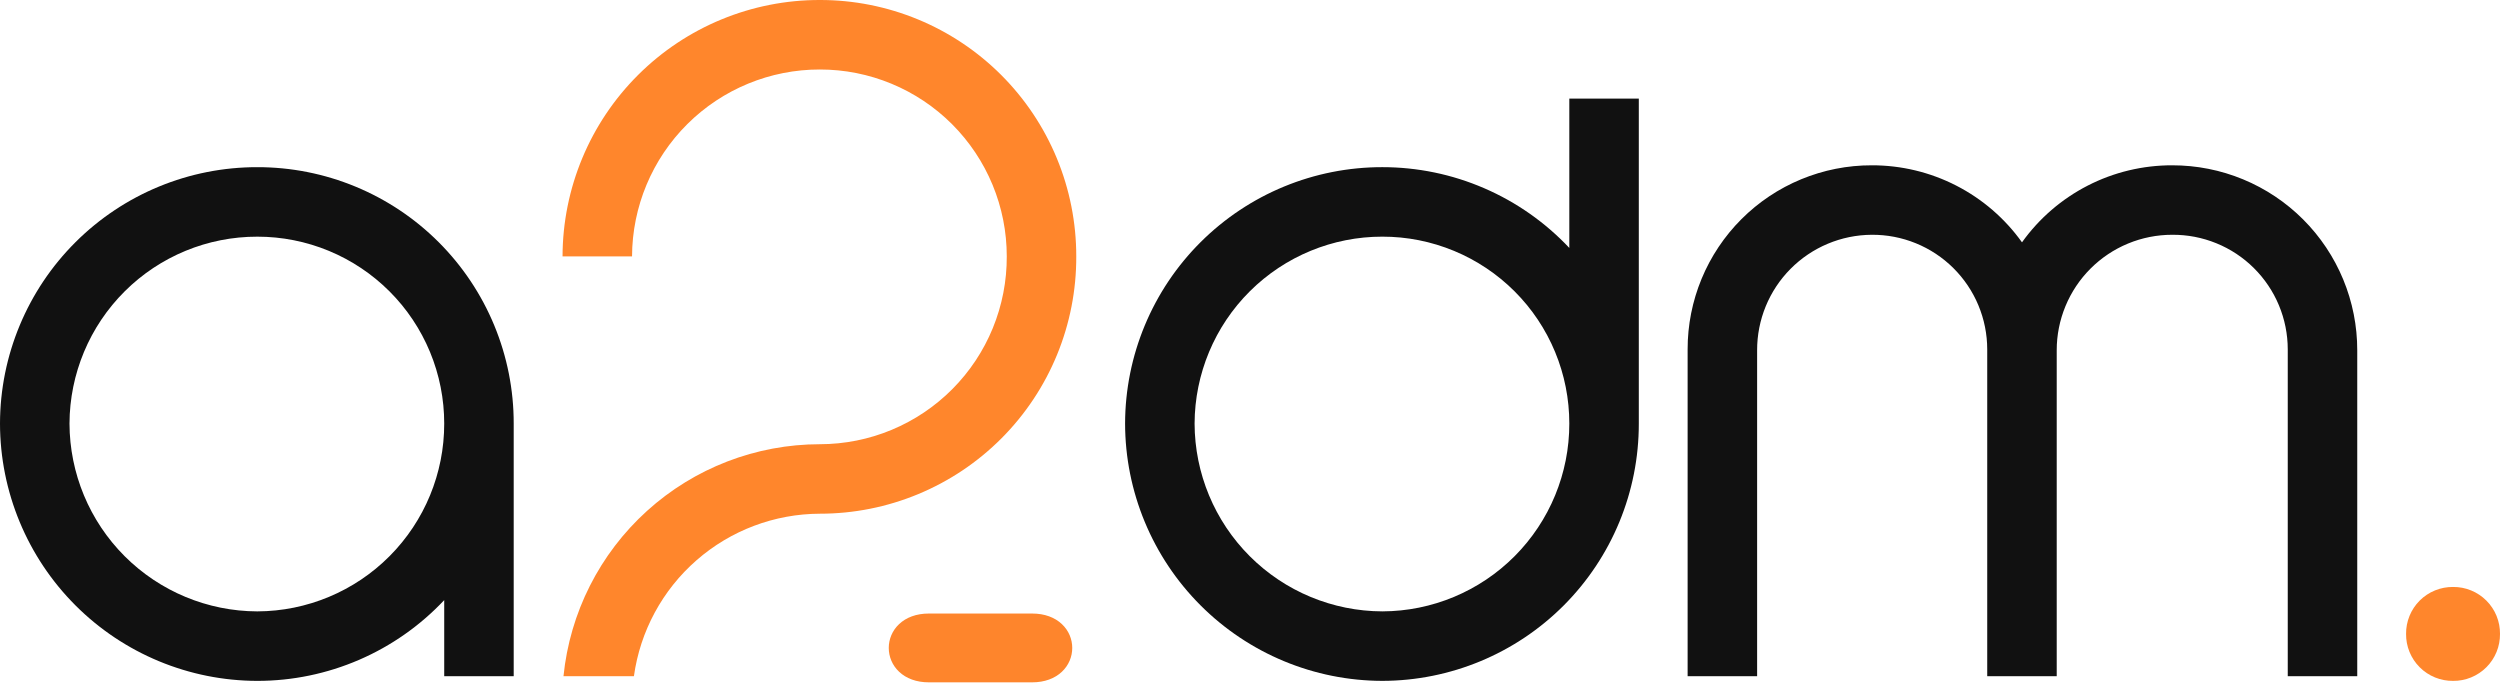
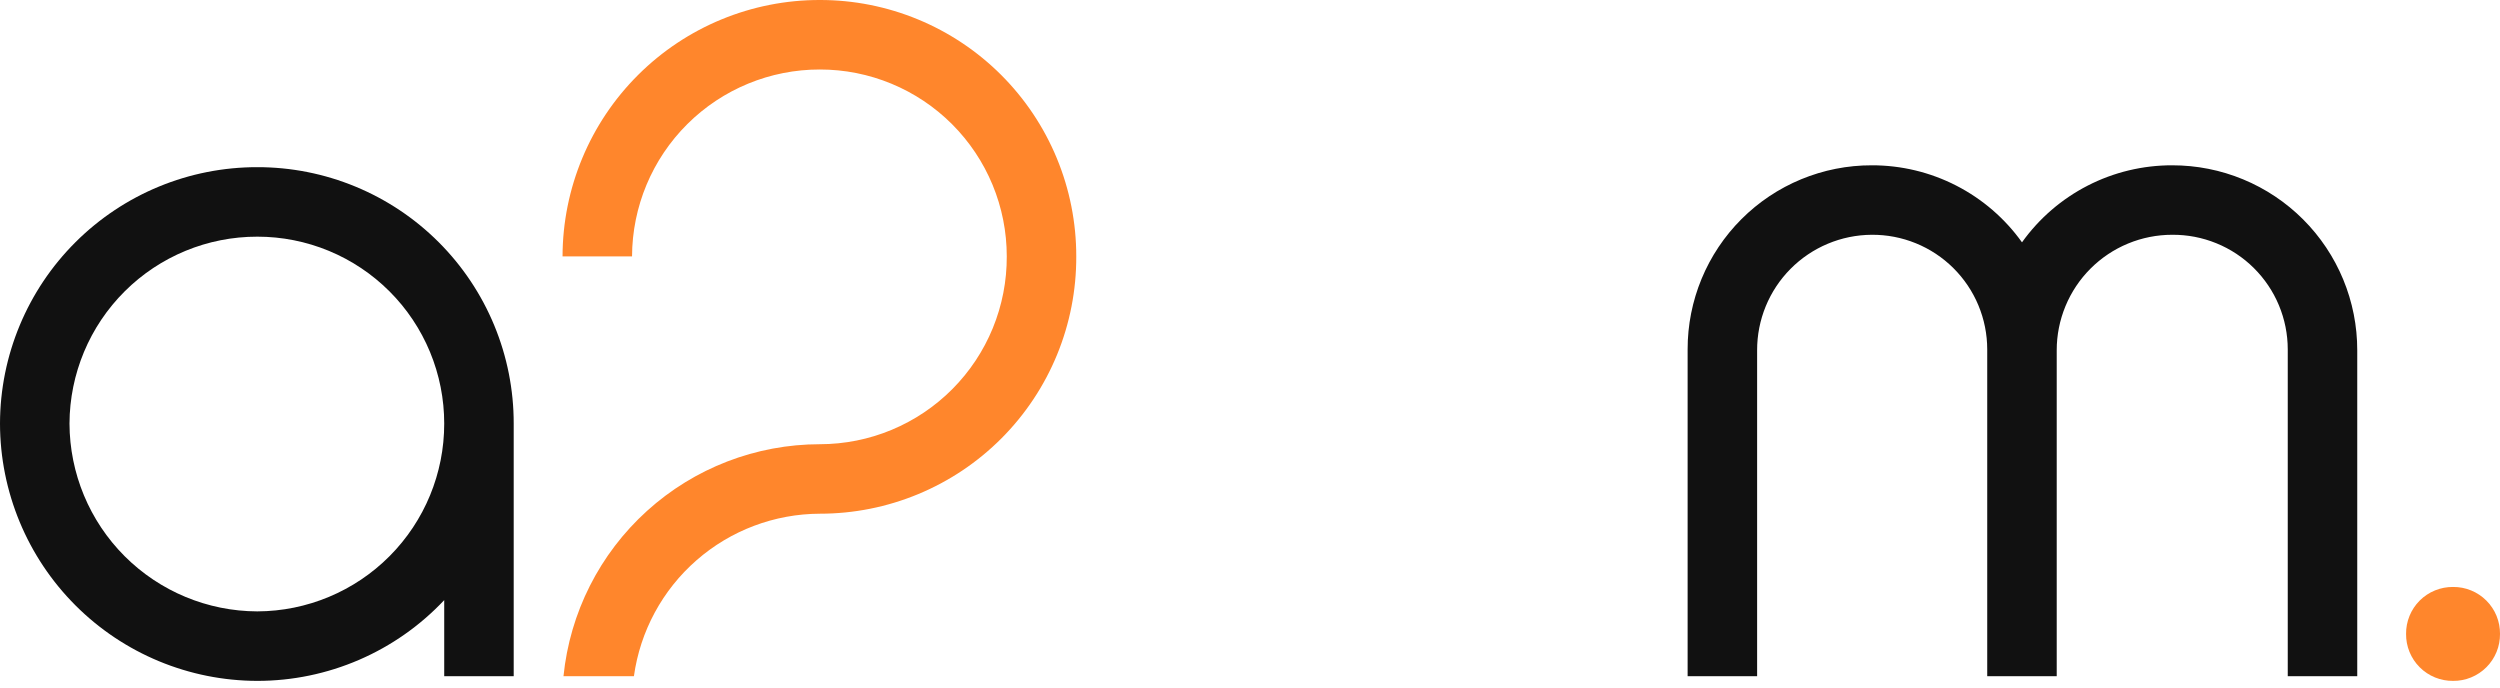
<svg xmlns="http://www.w3.org/2000/svg" width="218" height="60" viewBox="0 0 218 60" fill="none">
-   <path d="M90 54H81C77 54 77 59 81 59H90C94 59 94 54 90 54Z" fill="#FE852C" stroke="#FE852C" />
  <path d="M209.81 55.278C209.804 55.817 209.906 56.352 210.11 56.851C210.314 57.35 210.616 57.804 210.997 58.185C211.379 58.567 211.832 58.868 212.331 59.072C212.831 59.276 213.366 59.378 213.905 59.373C214.444 59.378 214.979 59.276 215.478 59.072C215.977 58.868 216.431 58.566 216.812 58.185C217.194 57.804 217.495 57.35 217.699 56.851C217.903 56.352 218.005 55.817 218 55.278C218.005 54.739 217.903 54.204 217.699 53.705C217.495 53.205 217.193 52.752 216.812 52.371C216.431 51.989 215.977 51.688 215.478 51.484C214.979 51.28 214.444 51.178 213.905 51.183C213.366 51.178 212.831 51.28 212.332 51.484C211.832 51.688 211.379 51.989 210.997 52.37C210.616 52.752 210.314 53.205 210.111 53.704C209.907 54.204 209.804 54.739 209.81 55.278Z" fill="#FF862C" />
  <path d="M205.552 58.963V30.547C205.555 28.427 205.139 26.329 204.329 24.37C203.52 22.412 202.331 20.633 200.833 19.134C199.335 17.636 197.555 16.448 195.597 15.638C193.639 14.828 191.54 14.413 189.421 14.415C186.859 14.408 184.333 15.014 182.054 16.182C179.775 17.351 177.808 19.047 176.318 21.131C174.828 19.047 172.861 17.351 170.581 16.182C168.302 15.014 165.776 14.408 163.215 14.415C161.106 14.411 159.017 14.824 157.068 15.629C155.118 16.434 153.347 17.616 151.856 19.107C150.365 20.598 149.182 22.369 148.376 24.318C147.571 26.267 147.158 28.355 147.161 30.464V58.963H153.221V30.547C153.214 27.887 154.262 25.333 156.135 23.445C158.008 21.557 160.554 20.488 163.213 20.473C164.532 20.463 165.84 20.714 167.061 21.212C168.282 21.709 169.393 22.443 170.329 23.372C171.266 24.301 172.009 25.406 172.516 26.623C173.024 27.84 173.285 29.146 173.286 30.464V58.963H179.346V30.547C179.345 29.224 179.605 27.913 180.111 26.691C180.617 25.468 181.359 24.357 182.294 23.422C183.23 22.486 184.34 21.744 185.563 21.238C186.786 20.732 188.096 20.472 189.419 20.473C190.738 20.463 192.045 20.714 193.267 21.212C194.488 21.709 195.599 22.443 196.535 23.372C197.471 24.301 198.215 25.406 198.722 26.623C199.23 27.84 199.491 29.146 199.492 30.464V58.963H205.552Z" fill="#111111" />
-   <path d="M136.844 8.599V21.619C134.751 19.396 132.226 17.624 129.423 16.413C126.621 15.201 123.6 14.576 120.547 14.576C114.607 14.567 108.907 16.917 104.699 21.109C100.491 25.301 98.12 30.993 98.108 36.933C98.117 42.881 100.484 48.583 104.69 52.789C108.896 56.996 114.599 59.363 120.547 59.372C126.487 59.359 132.178 56.989 136.371 52.781C140.563 48.573 142.913 42.873 142.904 36.933V8.598L136.844 8.599ZM136.844 36.934C136.849 41.265 135.137 45.422 132.082 48.493C129.027 51.563 124.878 53.297 120.547 53.312C116.207 53.3 112.048 51.57 108.979 48.501C105.91 45.432 104.181 41.274 104.168 36.934C104.184 32.602 105.917 28.453 108.987 25.398C112.058 22.343 116.215 20.63 120.547 20.636C122.687 20.634 124.807 21.055 126.785 21.874C128.763 22.692 130.56 23.893 132.074 25.407C133.587 26.92 134.788 28.717 135.606 30.695C136.425 32.673 136.845 34.793 136.844 36.934Z" fill="#111111" />
  <path d="M71.493 44.795C74.436 44.796 77.35 44.216 80.068 43.087C82.786 41.959 85.255 40.305 87.332 38.22C89.409 36.135 91.055 33.661 92.173 30.938C93.291 28.216 93.861 25.3 93.85 22.357C93.853 19.42 93.277 16.511 92.154 13.798C91.032 11.084 89.385 8.618 87.308 6.541C85.232 4.465 82.766 2.818 80.052 1.695C77.338 0.573 74.43 -0.003 71.493 2.82581e-05C65.553 -0.009 59.853 2.34 55.645 6.533C51.437 10.725 49.066 16.417 49.054 22.357H55.114C55.13 18.025 56.863 13.877 59.934 10.822C63.004 7.767 67.161 6.054 71.493 6.06C73.633 6.059 75.753 6.479 77.731 7.298C79.709 8.116 81.506 9.317 83.019 10.83C84.533 12.344 85.733 14.141 86.552 16.119C87.37 18.096 87.791 20.216 87.79 22.357C87.799 24.504 87.385 26.631 86.571 28.617C85.756 30.604 84.557 32.409 83.043 33.931C81.529 35.453 79.729 36.661 77.747 37.485C75.765 38.31 73.64 38.734 71.493 38.736C65.923 38.74 60.553 40.811 56.423 44.548C52.293 48.285 49.696 53.421 49.136 58.963H55.278C55.821 55.044 57.761 51.454 60.74 48.851C63.719 46.248 67.537 44.808 71.493 44.795Z" fill="#FF862C" />
  <path d="M44.795 36.934C44.799 33.997 44.222 31.089 43.1 28.375C41.977 25.661 40.331 23.195 38.254 21.118C36.178 19.042 33.712 17.395 30.998 16.273C28.284 15.15 25.375 14.574 22.439 14.577C16.499 14.568 10.798 16.918 6.591 21.11C2.383 25.302 0.012 30.994 0 36.934C0.009 42.882 2.376 48.584 6.582 52.791C10.788 56.997 16.49 59.364 22.439 59.373C25.492 59.373 28.513 58.748 31.315 57.537C34.118 56.325 36.643 54.554 38.736 52.33V58.963H44.795V36.934ZM22.439 53.313C18.099 53.3 13.94 51.57 10.871 48.502C7.802 45.433 6.073 41.274 6.06 36.934C6.076 32.602 7.809 28.454 10.88 25.399C13.95 22.344 18.107 20.632 22.439 20.637C24.579 20.636 26.699 21.057 28.677 21.875C30.655 22.694 32.452 23.894 33.965 25.408C35.479 26.921 36.679 28.718 37.498 30.696C38.316 32.674 38.737 34.794 38.736 36.934C38.741 41.266 37.029 45.423 33.974 48.493C30.918 51.564 26.77 53.297 22.439 53.313Z" fill="#111111" />
</svg>